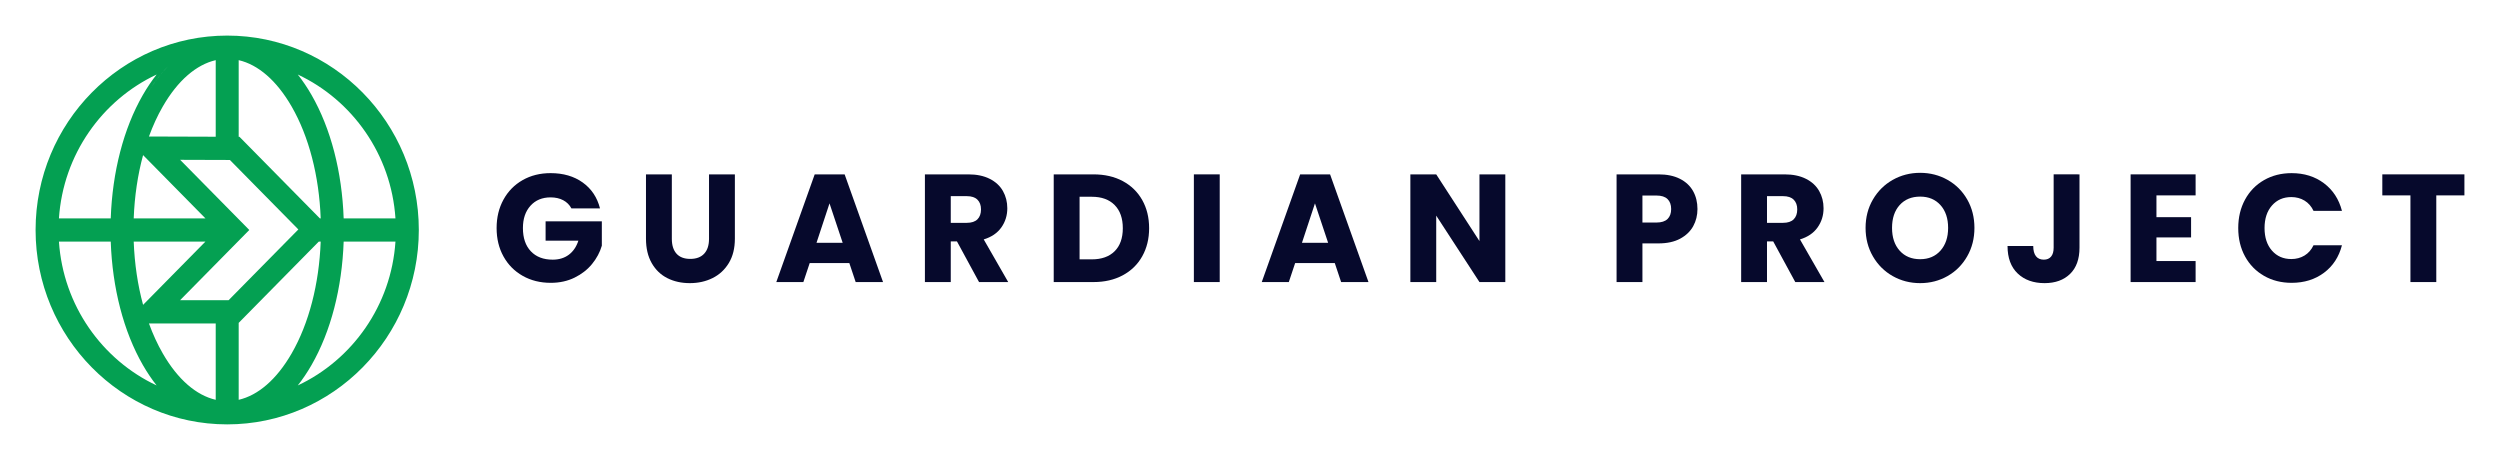
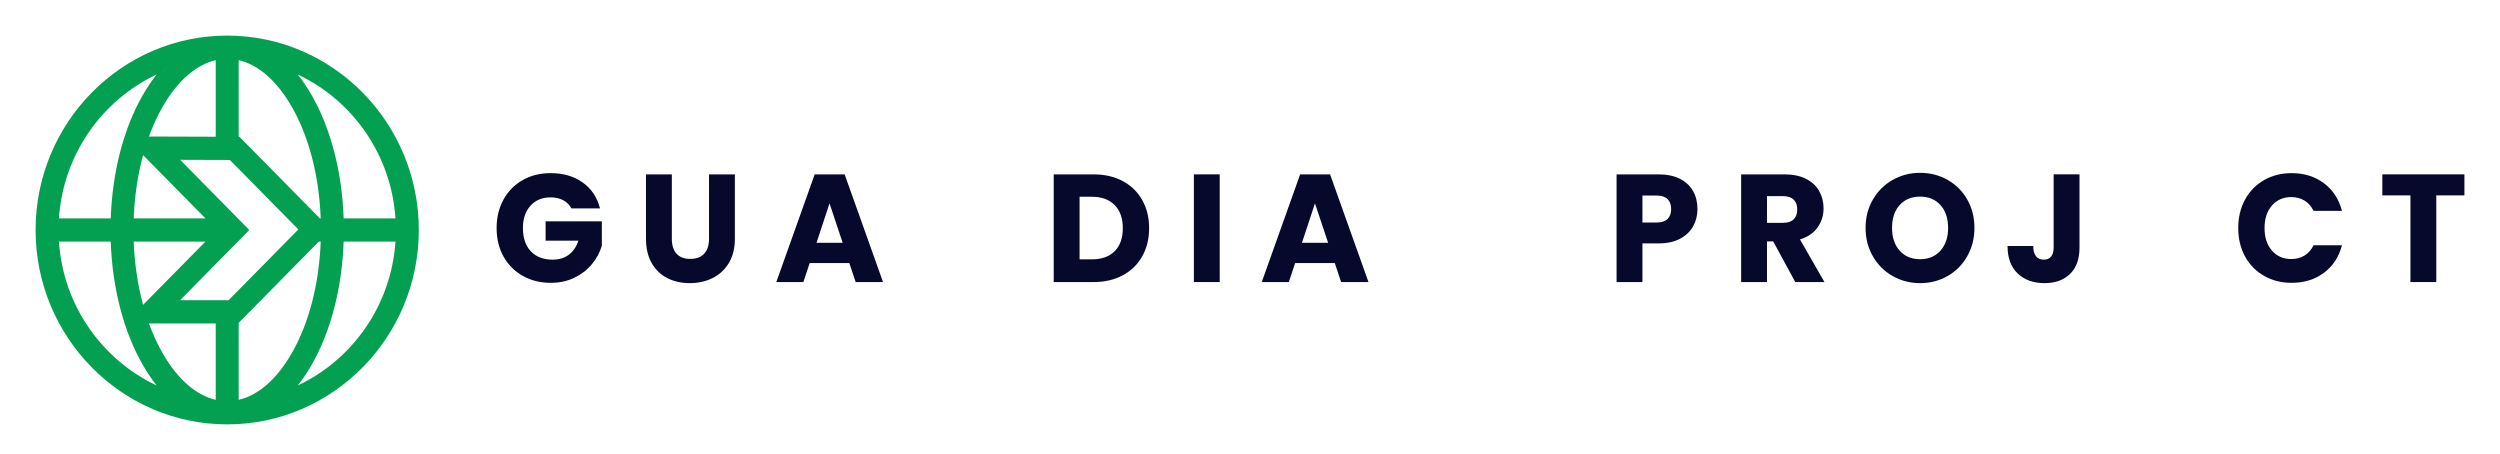
<svg xmlns="http://www.w3.org/2000/svg" width="281" height="51" viewBox="0 0 281 51" fill="none">
  <path d="M64.23 23.427C64.015 23.024 63.706 22.717 63.304 22.504C62.902 22.291 62.429 22.185 61.885 22.185C60.945 22.185 60.192 22.498 59.625 23.125C59.059 23.752 58.776 24.588 58.776 25.634C58.776 26.749 59.073 27.62 59.668 28.246C60.263 28.873 61.081 29.186 62.123 29.186C62.837 29.186 63.44 29.002 63.933 28.634C64.426 28.266 64.785 27.738 65.012 27.048H61.325V24.875H67.646V27.617C67.431 28.353 67.065 29.037 66.55 29.669C66.034 30.301 65.38 30.813 64.587 31.203C63.794 31.594 62.899 31.79 61.902 31.79C60.724 31.79 59.673 31.528 58.75 31.005C57.827 30.482 57.107 29.755 56.592 28.824C56.076 27.893 55.819 26.829 55.819 25.634C55.819 24.438 56.076 23.372 56.592 22.435C57.107 21.498 57.824 20.768 58.742 20.245C59.659 19.722 60.707 19.46 61.885 19.46C63.313 19.46 64.516 19.811 65.496 20.512C66.476 21.214 67.125 22.185 67.442 23.427L64.23 23.427Z" fill="#06092C" />
  <path d="M75.514 19.599V26.841C75.514 27.565 75.689 28.123 76.041 28.514C76.391 28.904 76.907 29.1 77.587 29.1C78.267 29.1 78.788 28.904 79.15 28.514C79.513 28.123 79.694 27.565 79.694 26.841V19.599H82.6V26.824C82.6 27.904 82.373 28.818 81.92 29.565C81.467 30.313 80.858 30.876 80.094 31.255C79.329 31.635 78.476 31.824 77.536 31.824C76.596 31.824 75.754 31.638 75.013 31.264C74.27 30.89 73.684 30.327 73.254 29.574C72.823 28.821 72.608 27.904 72.608 26.824V19.599L75.514 19.599Z" fill="#06092C" />
  <path d="M95.463 29.565H91.011L90.298 31.704H87.256L91.572 19.599H94.937L99.253 31.704H96.177L95.463 29.565ZM94.716 27.289L93.237 22.858L91.776 27.289H94.716Z" fill="#06092C" />
-   <path d="M110.044 31.704L107.563 27.134H106.866V31.704H103.96V19.599H108.837C109.777 19.599 110.579 19.765 111.242 20.099C111.904 20.432 112.4 20.889 112.729 21.47C113.057 22.05 113.221 22.697 113.221 23.409C113.221 24.214 112.997 24.933 112.55 25.565C112.102 26.197 111.443 26.645 110.571 26.91L113.323 31.704H110.044ZM106.866 25.047H108.667C109.2 25.047 109.599 24.916 109.865 24.651C110.131 24.387 110.265 24.013 110.265 23.53C110.265 23.07 110.131 22.708 109.865 22.444C109.599 22.179 109.2 22.047 108.667 22.047H106.866V25.047Z" fill="#06092C" />
  <path d="M126.204 20.357C127.144 20.863 127.872 21.573 128.388 22.487C128.903 23.401 129.161 24.456 129.161 25.651C129.161 26.835 128.903 27.887 128.388 28.807C127.872 29.727 127.141 30.439 126.195 30.945C125.249 31.451 124.153 31.704 122.907 31.704H118.438V19.599H122.907C124.165 19.599 125.264 19.852 126.204 20.357ZM125.286 28.238C125.898 27.628 126.204 26.766 126.204 25.651C126.204 24.536 125.898 23.668 125.286 23.047C124.675 22.427 123.819 22.116 122.72 22.116H121.344V29.151H122.72C123.819 29.151 124.675 28.847 125.286 28.238Z" fill="#06092C" />
  <path d="M137.096 19.599V31.704H134.191V19.599H137.096Z" fill="#06092C" />
  <path d="M150.028 29.565H145.576L144.862 31.704H141.821L146.137 19.599H149.501L153.818 31.704H150.742L150.028 29.565ZM149.281 27.289L147.802 22.858L146.341 27.289H149.281Z" fill="#06092C" />
-   <path d="M169.197 31.704H166.291L161.431 24.237V31.704H158.525V19.599H161.431L166.291 27.099V19.599H169.197V31.704Z" fill="#06092C" />
  <path d="M190.319 25.418C190.001 25.999 189.514 26.467 188.857 26.824C188.2 27.18 187.385 27.358 186.41 27.358H184.609V31.704H181.703V19.599H186.41C187.362 19.599 188.166 19.765 188.823 20.099C189.48 20.432 189.973 20.892 190.302 21.478C190.63 22.064 190.795 22.737 190.795 23.496C190.795 24.197 190.636 24.838 190.319 25.418ZM187.43 24.616C187.702 24.352 187.838 23.979 187.838 23.496C187.838 23.013 187.702 22.639 187.43 22.375C187.158 22.11 186.744 21.978 186.19 21.978H184.609V25.013H186.19C186.744 25.013 187.158 24.881 187.43 24.616Z" fill="#06092C" />
  <path d="M201.789 31.704L199.308 27.134H198.611V31.704H195.706V19.599H200.583C201.523 19.599 202.324 19.765 202.987 20.099C203.65 20.432 204.145 20.889 204.474 21.47C204.802 22.05 204.967 22.697 204.967 23.409C204.967 24.214 204.743 24.933 204.295 25.565C203.848 26.197 203.188 26.645 202.316 26.91L205.069 31.704H201.789ZM198.611 25.047H200.413C200.945 25.047 201.344 24.916 201.611 24.651C201.877 24.387 202.01 24.013 202.01 23.53C202.01 23.07 201.877 22.708 201.611 22.444C201.344 22.179 200.945 22.047 200.413 22.047H198.611V25.047Z" fill="#06092C" />
  <path d="M212.741 31.031C211.807 30.503 211.064 29.764 210.515 28.815C209.965 27.867 209.691 26.801 209.691 25.617C209.691 24.433 209.965 23.369 210.515 22.427C211.064 21.484 211.807 20.748 212.741 20.219C213.676 19.691 214.704 19.426 215.825 19.426C216.947 19.426 217.975 19.691 218.91 20.219C219.844 20.748 220.581 21.484 221.119 22.427C221.657 23.369 221.926 24.433 221.926 25.617C221.926 26.8 221.654 27.867 221.11 28.815C220.566 29.764 219.83 30.503 218.901 31.031C217.972 31.56 216.947 31.824 215.825 31.824C214.704 31.824 213.676 31.56 212.741 31.031ZM218.111 28.169C218.683 27.525 218.969 26.674 218.969 25.617C218.969 24.547 218.683 23.694 218.111 23.056C217.539 22.418 216.777 22.099 215.825 22.099C214.862 22.099 214.095 22.415 213.523 23.047C212.951 23.68 212.665 24.536 212.665 25.617C212.665 26.686 212.951 27.539 213.523 28.177C214.095 28.815 214.862 29.134 215.825 29.134C216.777 29.134 217.539 28.813 218.111 28.169Z" fill="#06092C" />
  <path d="M233.736 19.599V27.841C233.736 29.117 233.382 30.1 232.674 30.79C231.966 31.479 231.011 31.824 229.811 31.824C228.553 31.824 227.545 31.462 226.786 30.738C226.027 30.014 225.647 28.985 225.647 27.651H228.536C228.536 28.157 228.638 28.539 228.842 28.798C229.046 29.057 229.34 29.186 229.726 29.186C230.077 29.186 230.349 29.071 230.541 28.841C230.734 28.611 230.83 28.278 230.83 27.841V19.598L233.736 19.599Z" fill="#06092C" />
-   <path d="M242.385 21.961V24.41H246.277V26.686H242.385V29.341H246.786V31.704H239.48V19.599H246.786V21.961L242.385 21.961Z" fill="#06092C" />
  <path d="M252.343 22.435C252.853 21.498 253.564 20.768 254.476 20.245C255.388 19.722 256.421 19.461 257.577 19.461C258.993 19.461 260.205 19.84 261.214 20.599C262.222 21.357 262.896 22.392 263.236 23.703H260.041C259.803 23.197 259.466 22.812 259.03 22.547C258.594 22.283 258.098 22.151 257.543 22.151C256.648 22.151 255.923 22.467 255.368 23.099C254.813 23.731 254.535 24.576 254.535 25.634C254.535 26.691 254.813 27.537 255.368 28.169C255.923 28.801 256.648 29.117 257.543 29.117C258.098 29.117 258.594 28.985 259.03 28.721C259.466 28.456 259.803 28.071 260.041 27.565H263.236C262.896 28.876 262.222 29.908 261.214 30.66C260.205 31.413 258.993 31.79 257.577 31.79C256.421 31.79 255.388 31.529 254.476 31.005C253.564 30.482 252.853 29.755 252.343 28.824C251.833 27.893 251.578 26.83 251.578 25.634C251.578 24.438 251.833 23.372 252.343 22.435Z" fill="#06092C" />
  <path d="M277 19.599V21.961H273.839V31.704H270.933V21.961H267.773V19.599H277Z" fill="#06092C" />
  <path fill-rule="evenodd" clip-rule="evenodd" d="M25.839 34.096H19.402L25.839 34.096L34.026 25.789L25.839 34.096ZM28.02 25.85L20.248 17.964L25.841 17.982L33.534 25.789L25.692 33.746H20.238L28.02 25.85ZM36.396 27.154C36.401 27.038 36.404 26.921 36.407 26.805C36.404 26.921 36.401 27.038 36.396 27.154ZM36.396 24.546C36.401 24.662 36.404 24.779 36.407 24.895H35.806L36.407 24.895C36.404 24.779 36.401 24.662 36.396 24.546ZM32.783 39.722C31.089 42.665 29.002 44.437 26.828 44.939V36.291L35.832 27.154H36.046C35.869 31.933 34.721 36.355 32.783 39.722ZM26.917 15.377L26.828 15.377V6.761C29.002 7.263 31.089 9.035 32.783 11.978C34.721 15.345 35.869 19.767 36.046 24.546H35.952L26.917 15.377ZM25.538 4C13.657 4 4 13.806 4 25.85C4 37.894 13.657 47.7 25.538 47.7C37.419 47.7 47.075 37.894 47.075 25.85C47.075 13.806 37.419 4 25.538 4ZM33.47 8.376C39.602 11.256 43.975 17.367 44.45 24.546H38.628C38.447 19.33 37.186 14.441 35.014 10.666C34.532 9.83 34.016 9.065 33.47 8.376ZM18.293 11.978C19.986 9.035 22.074 7.263 24.247 6.761V15.368L16.742 15.343C17.182 14.136 17.7 13.007 18.293 11.978ZM15.029 24.546C15.122 22.045 15.483 19.642 16.083 17.434L23.091 24.546H15.029ZM15.029 27.154H23.091L16.083 34.266C15.483 32.059 15.122 29.655 15.029 27.154ZM24.247 36.355V44.939C22.074 44.437 19.986 42.665 18.293 39.722C17.7 38.693 17.182 37.564 16.741 36.355H24.247ZM18.87 7.463C18.87 7.463 18.87 7.463 18.87 7.463C17.964 8.395 17.122 9.525 16.365 10.841C15.272 12.739 14.411 14.929 13.807 17.305C14.411 14.929 15.272 12.739 16.365 10.841C16.968 9.792 17.625 8.862 18.326 8.056C18.504 7.85 18.686 7.653 18.87 7.463ZM16.061 10.666C16.543 9.83 17.059 9.065 17.605 8.376C11.473 11.256 7.101 17.367 6.625 24.546H12.447C12.628 19.33 13.889 14.441 16.061 10.666ZM17.605 43.324C11.473 40.444 7.101 34.333 6.625 27.154H12.447C12.628 32.37 13.889 37.259 16.061 41.034C16.543 41.87 17.059 42.635 17.605 43.324ZM44.45 27.154C43.975 34.333 39.602 40.444 33.47 43.324C34.016 42.635 34.532 41.87 35.014 41.034C37.186 37.259 38.447 32.37 38.628 27.154H44.45Z" fill="#04A052" />
</svg>